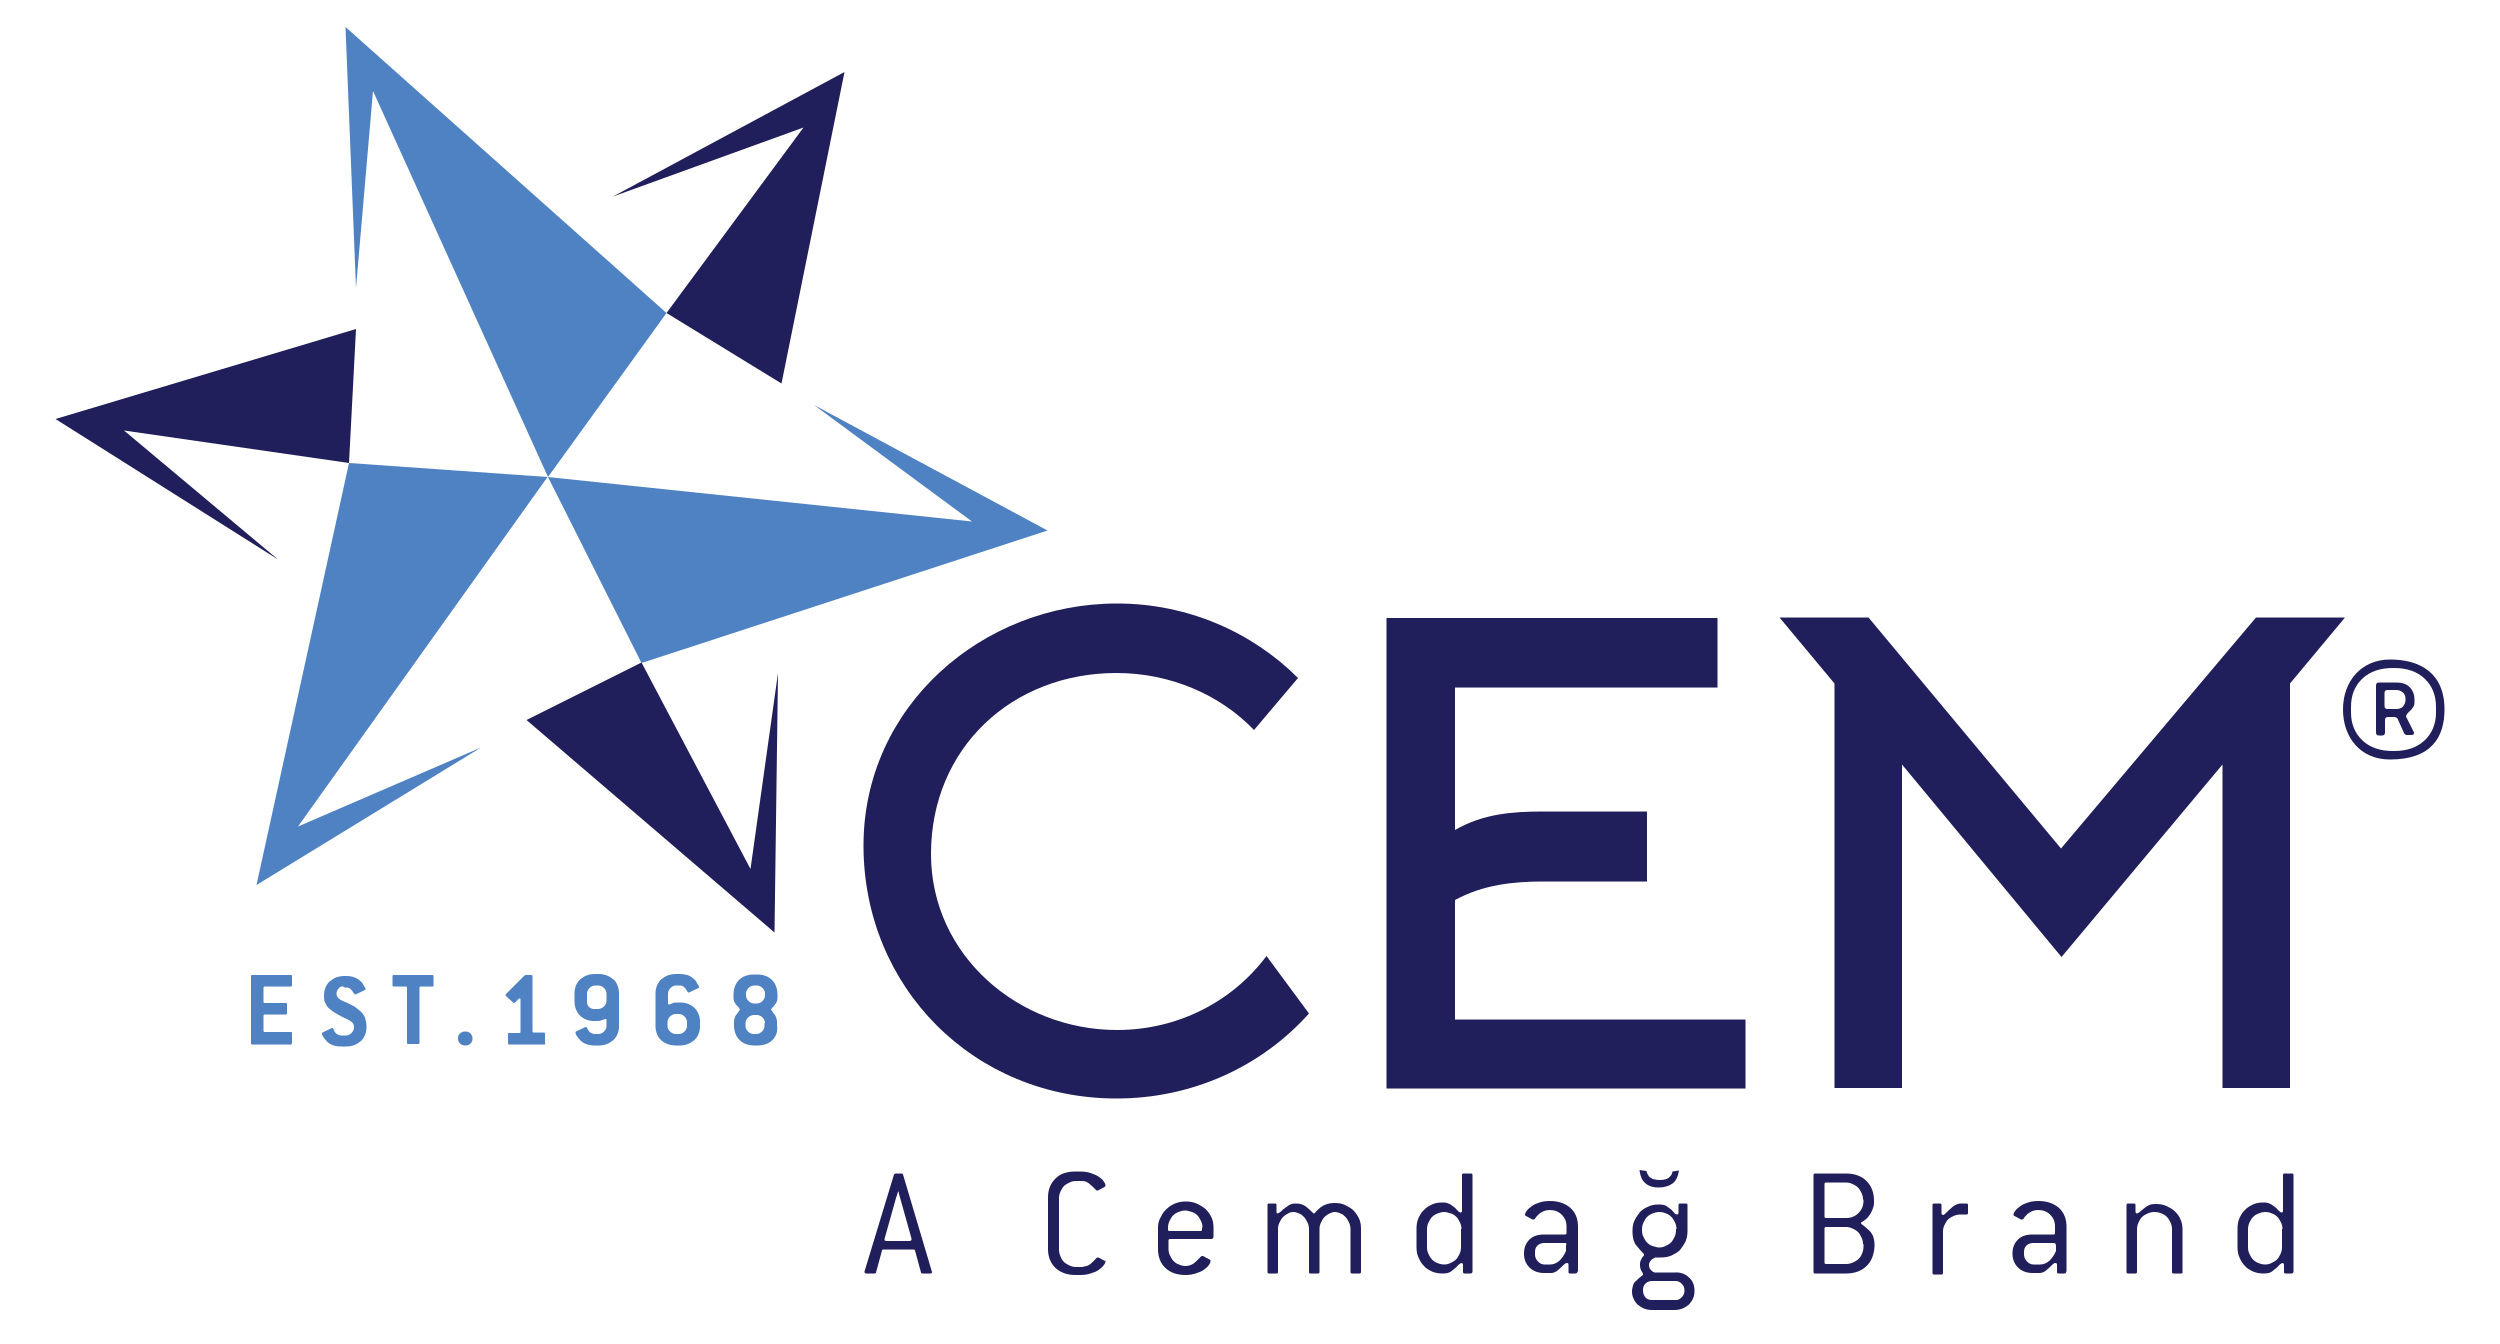
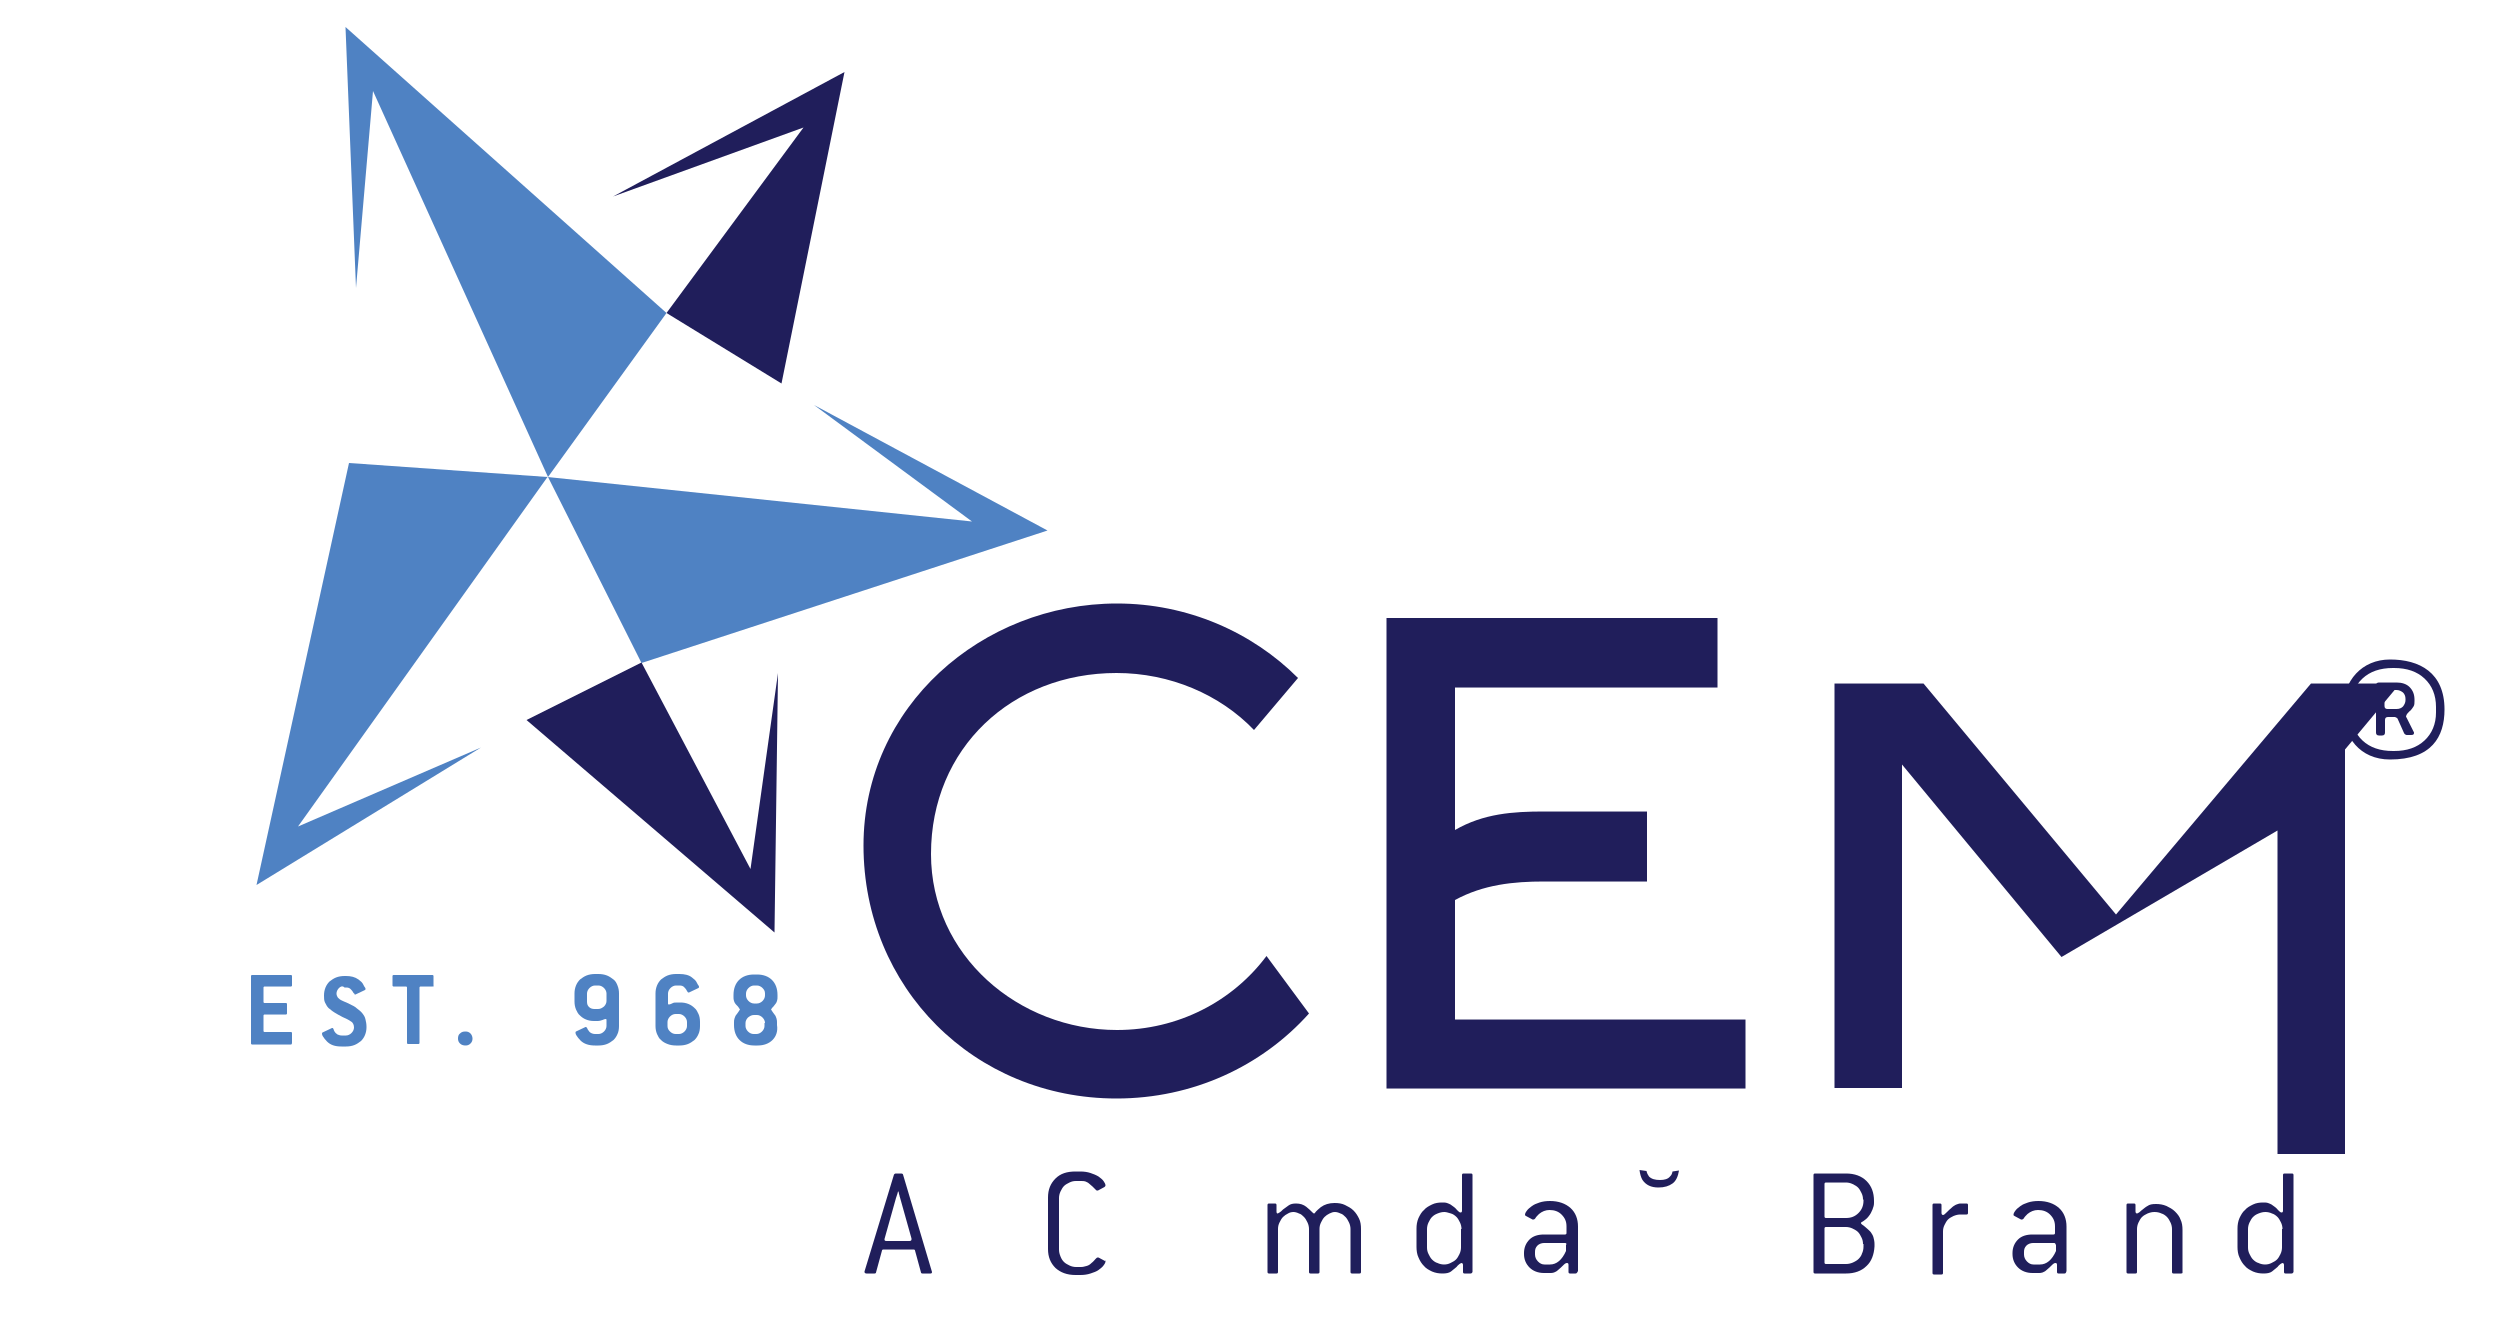
<svg xmlns="http://www.w3.org/2000/svg" id="Layer_1" x="0px" y="0px" viewBox="0 0 50 26.87" style="enable-background:new 0 0 50 26.87;" xml:space="preserve">
  <style type="text/css">	.st0{fill:#201E5B;}	.st1{fill:#4F82C3;}</style>
  <g>
    <g>
      <g>
        <path class="st0" d="M18.64,25.44C18.64,25.44,18.64,25.44,18.64,25.44c0,0.02-0.01,0.03-0.03,0.03h-0.16    c-0.02,0-0.03-0.01-0.03-0.02l-0.12-0.44c0-0.01-0.01-0.02-0.03-0.02h-0.6c-0.02,0-0.03,0.01-0.03,0.02l-0.12,0.44    c0,0.01-0.01,0.02-0.03,0.02h-0.16c-0.02,0-0.04-0.01-0.04-0.03c0,0,0,0,0,0c0,0,0,0,0-0.01l0.59-1.94    c0.01-0.01,0.02-0.02,0.03-0.02h0.12c0.01,0,0.03,0.01,0.03,0.02L18.64,25.44C18.64,25.44,18.64,25.44,18.64,25.44z M18,23.95    c0-0.01-0.01-0.02-0.01-0.04c-0.01-0.02-0.01-0.05-0.02-0.08h-0.01c-0.01,0.03-0.01,0.05-0.02,0.07    c-0.01,0.02-0.01,0.04-0.02,0.06l-0.23,0.82c0,0,0,0.01,0,0.01c0,0,0,0,0,0c0,0.02,0.01,0.03,0.04,0.03h0.46    c0.02,0,0.04-0.01,0.04-0.03c0,0,0,0,0-0.01c0,0,0,0,0-0.01L18,23.95z" />
        <path class="st0" d="M22.11,25.22c0,0.03-0.01,0.05-0.04,0.09c-0.02,0.03-0.06,0.06-0.1,0.09c-0.04,0.03-0.1,0.05-0.16,0.07    c-0.06,0.02-0.13,0.03-0.2,0.03h-0.1c-0.17,0-0.3-0.05-0.4-0.14c-0.1-0.1-0.15-0.22-0.15-0.38v-1.03c0-0.16,0.05-0.28,0.15-0.38    c0.1-0.1,0.23-0.14,0.4-0.14h0.1c0.07,0,0.14,0.01,0.2,0.03c0.06,0.02,0.11,0.04,0.16,0.07c0.04,0.03,0.08,0.06,0.1,0.09    c0.02,0.03,0.04,0.06,0.04,0.09c0,0.01-0.01,0.02-0.02,0.03l-0.13,0.07c0,0-0.01,0-0.02,0c-0.01,0-0.01,0-0.02-0.01    c-0.02-0.02-0.05-0.05-0.07-0.07s-0.05-0.04-0.07-0.06c-0.02-0.02-0.05-0.03-0.07-0.04c-0.03-0.01-0.06-0.01-0.09-0.01h-0.1    c-0.05,0-0.09,0.01-0.13,0.03c-0.04,0.02-0.08,0.04-0.11,0.07c-0.03,0.03-0.05,0.07-0.07,0.11s-0.03,0.09-0.03,0.13v1.03    c0,0.05,0.01,0.09,0.03,0.14s0.04,0.08,0.07,0.11c0.03,0.03,0.07,0.05,0.11,0.07c0.04,0.02,0.09,0.03,0.13,0.03h0.1    c0.04,0,0.07-0.01,0.11-0.02c0.04-0.01,0.07-0.03,0.1-0.06c0.04-0.03,0.06-0.06,0.08-0.08c0.02-0.02,0.03-0.03,0.04-0.03    c0.01,0,0.01,0,0.02,0l0.13,0.07C22.11,25.2,22.11,25.21,22.11,25.22z" />
-         <path class="st0" d="M24.23,24.78H23.4c-0.02,0-0.03,0.01-0.03,0.03v0.17c0,0.05,0.01,0.09,0.03,0.13    c0.02,0.04,0.04,0.08,0.07,0.11c0.03,0.03,0.07,0.06,0.11,0.07c0.04,0.02,0.09,0.03,0.13,0.03c0.08,0,0.15-0.03,0.21-0.09    c0.03-0.03,0.06-0.06,0.08-0.08c0.02-0.02,0.03-0.03,0.04-0.03c0.01,0,0.01,0,0.02,0l0.13,0.07c0.01,0,0.02,0.01,0.02,0.03    c0,0.03-0.01,0.05-0.04,0.09c-0.02,0.03-0.06,0.06-0.1,0.09c-0.04,0.03-0.1,0.05-0.16,0.07c-0.06,0.02-0.13,0.03-0.2,0.03    c-0.17,0-0.31-0.05-0.4-0.14c-0.1-0.09-0.15-0.22-0.15-0.38v-0.43c0-0.06,0.01-0.12,0.04-0.18c0.03-0.06,0.06-0.12,0.11-0.17    c0.11-0.11,0.24-0.17,0.4-0.17c0.08,0,0.15,0.01,0.22,0.04c0.07,0.03,0.13,0.07,0.18,0.11c0.05,0.05,0.09,0.1,0.12,0.17    c0.03,0.06,0.04,0.13,0.04,0.2v0.19C24.26,24.77,24.25,24.78,24.23,24.78z M24.05,24.55c0-0.04-0.01-0.09-0.03-0.13    c-0.02-0.04-0.04-0.08-0.07-0.11c-0.03-0.03-0.07-0.06-0.11-0.07s-0.09-0.03-0.13-0.03c-0.05,0-0.09,0.01-0.14,0.03    s-0.08,0.04-0.11,0.07c-0.03,0.03-0.05,0.07-0.07,0.11c-0.02,0.04-0.03,0.09-0.03,0.13v0.04c0,0.02,0.01,0.03,0.03,0.03h0.62    c0.02,0,0.03-0.01,0.03-0.03V24.55z" />
        <path class="st0" d="M27.19,25.47h-0.15c-0.02,0-0.03-0.01-0.03-0.03v-0.86c0-0.04-0.01-0.09-0.03-0.13    c-0.02-0.04-0.04-0.08-0.07-0.11c-0.03-0.03-0.06-0.06-0.1-0.07c-0.04-0.02-0.08-0.03-0.11-0.03c-0.04,0-0.07,0.01-0.11,0.03    c-0.04,0.02-0.07,0.04-0.1,0.07c-0.03,0.03-0.05,0.07-0.07,0.11c-0.02,0.04-0.03,0.08-0.03,0.13v0.86c0,0.02-0.01,0.03-0.03,0.03    h-0.15c-0.02,0-0.03-0.01-0.03-0.03v-0.86c0-0.04-0.01-0.09-0.03-0.13c-0.02-0.04-0.04-0.08-0.07-0.11    c-0.03-0.03-0.06-0.06-0.1-0.07c-0.04-0.02-0.08-0.03-0.11-0.03c-0.04,0-0.08,0.01-0.11,0.03c-0.04,0.02-0.07,0.04-0.1,0.07    c-0.03,0.03-0.05,0.07-0.07,0.11c-0.02,0.04-0.03,0.08-0.03,0.13v0.86c0,0.02-0.01,0.03-0.03,0.03h-0.15    c-0.02,0-0.03-0.01-0.03-0.03V24.1c0-0.02,0.01-0.03,0.03-0.03h0.12c0.02,0,0.03,0.01,0.03,0.03v0.13c0,0.03,0.01,0.04,0.02,0.04    c0.01,0,0.02-0.01,0.04-0.02c0.02-0.01,0.04-0.03,0.07-0.06c0.04-0.03,0.08-0.06,0.11-0.08c0.04-0.03,0.09-0.04,0.15-0.04    c0.08,0,0.15,0.02,0.21,0.07c0.05,0.04,0.08,0.07,0.1,0.09c0.02,0.02,0.04,0.04,0.05,0.04c0.01,0,0.02-0.01,0.04-0.04    c0.02-0.02,0.05-0.05,0.1-0.09c0.07-0.05,0.16-0.08,0.27-0.08c0.08,0,0.15,0.01,0.21,0.04c0.06,0.03,0.12,0.06,0.17,0.11    c0.05,0.05,0.08,0.1,0.11,0.16c0.03,0.06,0.04,0.13,0.04,0.21v0.86C27.22,25.46,27.21,25.47,27.19,25.47z" />
        <path class="st0" d="M29.41,25.47h-0.12c-0.02,0-0.03-0.01-0.03-0.03V25.3c0-0.02-0.01-0.04-0.03-0.04    c-0.01,0-0.02,0.01-0.04,0.02c-0.01,0.01-0.04,0.03-0.06,0.06c-0.04,0.03-0.07,0.06-0.11,0.09c-0.04,0.03-0.1,0.04-0.17,0.04    c-0.07,0-0.14-0.01-0.21-0.04c-0.06-0.03-0.12-0.06-0.16-0.11c-0.05-0.05-0.08-0.1-0.11-0.17c-0.03-0.06-0.04-0.14-0.04-0.21    v-0.37c0-0.07,0.01-0.14,0.04-0.21c0.03-0.06,0.06-0.12,0.11-0.16c0.04-0.05,0.1-0.08,0.16-0.11c0.06-0.03,0.13-0.04,0.2-0.04    c0.04,0,0.07,0,0.1,0.01c0.03,0.01,0.05,0.02,0.07,0.03c0.06,0.04,0.1,0.07,0.13,0.11c0.03,0.03,0.05,0.05,0.07,0.05    c0.02,0,0.03-0.01,0.03-0.04V23.5c0-0.02,0.01-0.03,0.03-0.03h0.15c0.02,0,0.03,0.01,0.03,0.03v1.94    C29.44,25.46,29.43,25.47,29.41,25.47z M29.23,24.58c0-0.04-0.01-0.09-0.03-0.13c-0.02-0.04-0.04-0.08-0.07-0.11    c-0.03-0.03-0.07-0.06-0.11-0.07s-0.09-0.03-0.13-0.03c-0.05,0-0.09,0.01-0.14,0.03s-0.08,0.04-0.11,0.07    c-0.03,0.03-0.05,0.07-0.07,0.11c-0.02,0.04-0.03,0.09-0.03,0.13v0.37c0,0.05,0.01,0.09,0.03,0.13c0.02,0.04,0.04,0.08,0.07,0.11    s0.07,0.06,0.11,0.07c0.04,0.02,0.09,0.03,0.13,0.03c0.05,0,0.09-0.01,0.13-0.03s0.08-0.04,0.11-0.07    c0.03-0.03,0.05-0.07,0.07-0.11c0.02-0.04,0.03-0.09,0.03-0.13V24.58z" />
        <path class="st0" d="M31.51,25.47H31.4c-0.02,0-0.03-0.01-0.03-0.03V25.3c0-0.03-0.01-0.04-0.03-0.04    c-0.02,0-0.04,0.01-0.07,0.04c-0.03,0.03-0.07,0.07-0.12,0.11c-0.02,0.02-0.05,0.03-0.07,0.04c-0.03,0.01-0.05,0.01-0.07,0.01    h-0.13c-0.12,0-0.22-0.04-0.29-0.11c-0.07-0.07-0.11-0.16-0.11-0.27v-0.02c0-0.11,0.04-0.2,0.11-0.27    c0.07-0.07,0.17-0.1,0.29-0.1h0.42c0.02,0,0.03-0.01,0.03-0.03l0-0.13c0-0.1-0.03-0.17-0.1-0.24c-0.06-0.06-0.14-0.09-0.24-0.09    c-0.08,0-0.15,0.03-0.21,0.08c-0.03,0.03-0.06,0.06-0.07,0.08c-0.01,0.02-0.03,0.03-0.04,0.03c-0.01,0-0.01,0-0.02,0l-0.13-0.07    c-0.01-0.01-0.02-0.01-0.02-0.02c0-0.03,0.01-0.05,0.04-0.09c0.02-0.03,0.06-0.06,0.1-0.09c0.04-0.03,0.09-0.05,0.15-0.07    c0.06-0.02,0.13-0.03,0.21-0.03c0.17,0,0.31,0.05,0.41,0.14c0.1,0.09,0.15,0.22,0.15,0.37v0.89    C31.54,25.46,31.53,25.47,31.51,25.47z M31.33,24.89c0-0.02-0.01-0.03-0.03-0.03h-0.42c-0.05,0-0.1,0.02-0.13,0.05    c-0.04,0.04-0.05,0.08-0.05,0.13v0.05c0,0.05,0.02,0.1,0.06,0.14c0.04,0.04,0.08,0.06,0.13,0.06H31c0.13,0,0.24-0.09,0.32-0.27    l0-0.07V24.89z" />
-         <path class="st0" d="M33.78,25.55c0.08,0.07,0.11,0.16,0.11,0.27c0,0.05-0.01,0.11-0.03,0.15c-0.02,0.05-0.05,0.08-0.08,0.12    c-0.04,0.03-0.08,0.06-0.13,0.08c-0.05,0.02-0.1,0.03-0.16,0.03h-0.45c-0.06,0-0.11-0.01-0.16-0.03s-0.09-0.05-0.13-0.08    c-0.03-0.03-0.06-0.07-0.08-0.12c-0.02-0.04-0.03-0.09-0.03-0.14c0-0.04,0.01-0.08,0.02-0.12c0.01-0.04,0.03-0.07,0.06-0.09    c0.04-0.04,0.07-0.07,0.1-0.09s0.04-0.03,0.04-0.04c0-0.02-0.01-0.04-0.03-0.07c-0.02-0.03-0.03-0.07-0.03-0.12    c0-0.03,0-0.06,0.01-0.08c0.01-0.02,0.02-0.05,0.03-0.06c0.01-0.02,0.02-0.03,0.03-0.04c0.01-0.01,0.01-0.02,0.01-0.03    c0-0.01-0.01-0.02-0.04-0.05c-0.03-0.03-0.07-0.08-0.12-0.14c-0.02-0.02-0.03-0.05-0.05-0.1c-0.01-0.04-0.02-0.1-0.02-0.16v-0.03    c0-0.07,0.01-0.14,0.04-0.2c0.03-0.06,0.07-0.12,0.11-0.17c0.05-0.05,0.1-0.08,0.17-0.11c0.06-0.03,0.13-0.04,0.2-0.04    c0.08,0,0.14,0.01,0.17,0.04c0.06,0.04,0.1,0.07,0.13,0.11s0.05,0.05,0.07,0.05c0.02,0,0.03-0.01,0.03-0.04V24.1    c0-0.02,0.01-0.03,0.03-0.03h0.12c0.02,0,0.03,0.01,0.03,0.03v0.52c0,0.07-0.01,0.14-0.04,0.21c-0.03,0.06-0.07,0.12-0.11,0.17    c-0.05,0.05-0.11,0.08-0.17,0.11c-0.07,0.03-0.14,0.04-0.23,0.04c-0.02,0-0.03,0-0.05,0c-0.02,0-0.03,0-0.05,0    c-0.08,0.04-0.12,0.09-0.12,0.15c0,0.07,0.04,0.12,0.11,0.15h0.4C33.61,25.44,33.71,25.48,33.78,25.55z M33.53,24.58    c0-0.04-0.01-0.09-0.03-0.13c-0.02-0.04-0.04-0.08-0.07-0.11c-0.03-0.03-0.07-0.06-0.11-0.07c-0.04-0.02-0.09-0.03-0.13-0.03    c-0.05,0-0.09,0.01-0.14,0.03s-0.08,0.04-0.11,0.07c-0.03,0.03-0.05,0.07-0.07,0.11c-0.02,0.04-0.03,0.09-0.03,0.13v0.03    c0,0.05,0.01,0.09,0.03,0.13c0.02,0.04,0.04,0.08,0.07,0.11c0.03,0.03,0.07,0.06,0.11,0.07s0.09,0.03,0.13,0.03    c0.05,0,0.09-0.01,0.13-0.03c0.04-0.02,0.08-0.04,0.11-0.07c0.03-0.03,0.05-0.07,0.07-0.11c0.02-0.04,0.03-0.09,0.03-0.13V24.58z     M33.63,25.95c0.04-0.04,0.06-0.08,0.06-0.14c0-0.06-0.02-0.1-0.06-0.14c-0.04-0.04-0.08-0.05-0.14-0.05h-0.45    c-0.05,0-0.1,0.02-0.13,0.05c-0.04,0.04-0.05,0.08-0.05,0.14c0,0.06,0.02,0.1,0.05,0.14c0.04,0.04,0.08,0.05,0.13,0.05h0.45    C33.54,26.01,33.59,25.99,33.63,25.95z" />
        <path class="st0" d="M37.33,25.32c-0.1,0.1-0.24,0.15-0.41,0.15H36.3c-0.02,0-0.03-0.01-0.03-0.03V23.5    c0-0.02,0.01-0.03,0.03-0.03h0.62c0.17,0,0.31,0.05,0.41,0.15c0.1,0.1,0.15,0.23,0.15,0.4v0.04c0,0.04-0.01,0.08-0.03,0.13    c-0.02,0.05-0.04,0.09-0.08,0.14c-0.03,0.04-0.07,0.07-0.1,0.09c-0.04,0.02-0.05,0.03-0.05,0.04c0,0.01,0,0.01,0.01,0.02    c0,0,0.01,0.01,0.01,0.01c0.04,0.03,0.07,0.05,0.1,0.08c0.03,0.03,0.06,0.05,0.08,0.08c0.02,0.03,0.04,0.06,0.05,0.1    c0.01,0.04,0.02,0.08,0.02,0.13v0.05C37.48,25.09,37.43,25.23,37.33,25.32z M37.26,23.99c0-0.05-0.01-0.09-0.03-0.13    c-0.02-0.04-0.04-0.08-0.07-0.11c-0.03-0.03-0.07-0.05-0.11-0.07c-0.04-0.02-0.09-0.03-0.13-0.03h-0.4    c-0.02,0-0.03,0.01-0.03,0.03v0.65c0,0.02,0.01,0.03,0.03,0.03h0.4c0.1,0,0.18-0.03,0.25-0.1c0.07-0.07,0.1-0.15,0.1-0.25V23.99z     M37.26,24.88c0-0.05-0.01-0.09-0.03-0.13c-0.02-0.04-0.04-0.08-0.07-0.11c-0.03-0.03-0.07-0.05-0.11-0.07    c-0.04-0.02-0.09-0.03-0.13-0.03h-0.4c-0.02,0-0.03,0.01-0.03,0.03v0.68c0,0.02,0.01,0.03,0.03,0.03h0.4    c0.05,0,0.09-0.01,0.14-0.03c0.04-0.02,0.08-0.04,0.11-0.07c0.03-0.03,0.06-0.07,0.07-0.11c0.02-0.04,0.03-0.09,0.03-0.14V24.88z    " />
        <path class="st0" d="M39.33,24.29c-0.01,0-0.03,0-0.05,0c-0.02,0-0.04,0-0.07,0c-0.05,0-0.09,0.01-0.14,0.03    c-0.04,0.02-0.08,0.04-0.11,0.07c-0.03,0.03-0.05,0.07-0.07,0.11c-0.02,0.04-0.03,0.08-0.03,0.13v0.83    c0,0.02-0.01,0.03-0.03,0.03h-0.15c-0.02,0-0.03-0.01-0.03-0.03V24.1c0-0.02,0.01-0.03,0.03-0.03h0.12    c0.02,0,0.03,0.01,0.03,0.03v0.16c0,0.02,0.01,0.04,0.03,0.04c0.02,0,0.04-0.02,0.07-0.05c0.03-0.03,0.07-0.07,0.13-0.12    c0.02-0.01,0.04-0.03,0.07-0.04c0.03-0.01,0.05-0.02,0.08-0.02h0.12c0.02,0,0.03,0.01,0.03,0.03v0.16    C39.36,24.28,39.35,24.29,39.33,24.29z" />
        <path class="st0" d="M41.29,25.47h-0.12c-0.02,0-0.03-0.01-0.03-0.03V25.3c0-0.03-0.01-0.04-0.03-0.04    c-0.02,0-0.04,0.01-0.07,0.04c-0.03,0.03-0.07,0.07-0.12,0.11c-0.02,0.02-0.05,0.03-0.07,0.04c-0.03,0.01-0.05,0.01-0.07,0.01    h-0.13c-0.12,0-0.22-0.04-0.29-0.11c-0.07-0.07-0.11-0.16-0.11-0.27v-0.02c0-0.11,0.04-0.2,0.11-0.27    c0.07-0.07,0.17-0.1,0.29-0.1h0.42c0.02,0,0.03-0.01,0.03-0.03l0-0.13c0-0.1-0.03-0.17-0.1-0.24c-0.06-0.06-0.14-0.09-0.24-0.09    c-0.08,0-0.15,0.03-0.21,0.08c-0.03,0.03-0.06,0.06-0.07,0.08c-0.01,0.02-0.03,0.03-0.04,0.03c-0.01,0-0.01,0-0.02,0l-0.13-0.07    c-0.01-0.01-0.02-0.01-0.02-0.02c0-0.03,0.01-0.05,0.04-0.09c0.02-0.03,0.06-0.06,0.1-0.09c0.04-0.03,0.09-0.05,0.15-0.07    c0.06-0.02,0.13-0.03,0.21-0.03c0.17,0,0.31,0.05,0.41,0.14c0.1,0.09,0.15,0.22,0.15,0.37v0.89    C41.32,25.46,41.31,25.47,41.29,25.47z M41.11,24.89c0-0.02-0.01-0.03-0.03-0.03h-0.42c-0.05,0-0.1,0.02-0.13,0.05    c-0.04,0.04-0.05,0.08-0.05,0.13v0.05c0,0.05,0.02,0.1,0.06,0.14c0.04,0.04,0.08,0.06,0.13,0.06h0.13c0.13,0,0.24-0.09,0.32-0.27    l0-0.07V24.89z" />
        <path class="st0" d="M43.62,25.47h-0.15c-0.02,0-0.03-0.01-0.03-0.03v-0.86c0-0.04-0.01-0.09-0.03-0.13    c-0.02-0.04-0.04-0.08-0.07-0.11c-0.03-0.03-0.07-0.06-0.11-0.07c-0.04-0.02-0.09-0.03-0.14-0.03c-0.05,0-0.09,0.01-0.14,0.03    c-0.04,0.02-0.08,0.04-0.11,0.07c-0.03,0.03-0.05,0.07-0.07,0.11c-0.02,0.04-0.03,0.09-0.03,0.13v0.86    c0,0.02-0.01,0.03-0.03,0.03h-0.15c-0.02,0-0.03-0.01-0.03-0.03V24.1c0-0.02,0.01-0.03,0.03-0.03h0.12    c0.02,0,0.03,0.01,0.03,0.03v0.13c0,0.02,0.01,0.04,0.03,0.04c0.01,0,0.02-0.01,0.04-0.02c0.02-0.01,0.03-0.03,0.06-0.05    c0.04-0.03,0.07-0.06,0.11-0.08c0.04-0.03,0.09-0.04,0.17-0.04c0.07,0,0.14,0.01,0.21,0.04c0.06,0.03,0.12,0.06,0.17,0.11    c0.05,0.05,0.09,0.1,0.11,0.16c0.03,0.06,0.04,0.13,0.04,0.21v0.86C43.65,25.46,43.64,25.47,43.62,25.47z" />
        <path class="st0" d="M45.83,25.47h-0.12c-0.02,0-0.03-0.01-0.03-0.03V25.3c0-0.02-0.01-0.04-0.03-0.04    c-0.01,0-0.02,0.01-0.04,0.02c-0.01,0.01-0.04,0.03-0.06,0.06c-0.04,0.03-0.07,0.06-0.11,0.09c-0.04,0.03-0.1,0.04-0.17,0.04    c-0.07,0-0.14-0.01-0.21-0.04c-0.06-0.03-0.12-0.06-0.16-0.11c-0.05-0.05-0.08-0.1-0.11-0.17c-0.03-0.06-0.04-0.14-0.04-0.21    v-0.37c0-0.07,0.01-0.14,0.04-0.21c0.03-0.06,0.06-0.12,0.11-0.16c0.04-0.05,0.1-0.08,0.16-0.11c0.06-0.03,0.13-0.04,0.2-0.04    c0.04,0,0.07,0,0.1,0.01c0.03,0.01,0.05,0.02,0.07,0.03c0.06,0.04,0.1,0.07,0.13,0.11c0.03,0.03,0.05,0.05,0.07,0.05    c0.02,0,0.03-0.01,0.03-0.04V23.5c0-0.02,0.01-0.03,0.03-0.03h0.15c0.02,0,0.03,0.01,0.03,0.03v1.94    C45.86,25.46,45.85,25.47,45.83,25.47z M45.65,24.58c0-0.04-0.01-0.09-0.03-0.13c-0.02-0.04-0.04-0.08-0.07-0.11    c-0.03-0.03-0.07-0.06-0.11-0.07c-0.04-0.02-0.09-0.03-0.13-0.03c-0.05,0-0.09,0.01-0.14,0.03s-0.08,0.04-0.11,0.07    c-0.03,0.03-0.05,0.07-0.07,0.11c-0.02,0.04-0.03,0.09-0.03,0.13v0.37c0,0.05,0.01,0.09,0.03,0.13c0.02,0.04,0.04,0.08,0.07,0.11    s0.07,0.06,0.11,0.07c0.04,0.02,0.09,0.03,0.13,0.03c0.05,0,0.09-0.01,0.13-0.03c0.04-0.02,0.08-0.04,0.11-0.07    c0.03-0.03,0.05-0.07,0.07-0.11c0.02-0.04,0.03-0.09,0.03-0.13V24.58z" />
      </g>
      <path class="st0" d="M32.93,23.42c0.01,0.05,0.03,0.08,0.05,0.11c0.05,0.05,0.12,0.07,0.22,0.07c0.09,0,0.16-0.02,0.2-0.07   c0.03-0.03,0.04-0.05,0.05-0.1l0.13-0.02c-0.02,0.12-0.06,0.21-0.13,0.26c-0.07,0.05-0.16,0.08-0.28,0.08   c-0.15,0-0.25-0.05-0.32-0.15c-0.03-0.05-0.05-0.12-0.06-0.2L32.93,23.42z" />
    </g>
    <g>
      <g>
        <path class="st0" d="M25.08,14.6c-0.68-0.71-1.68-1.14-2.75-1.14c-2.09,0-3.71,1.5-3.71,3.62c0,2.03,1.75,3.52,3.72,3.52    c1.22,0,2.31-0.57,2.99-1.48l0.85,1.15c-0.95,1.06-2.33,1.7-3.85,1.7c-2.85,0-5.06-2.22-5.06-5.06c0-2.78,2.37-4.84,5.07-4.84    c1.41,0,2.7,0.57,3.62,1.49L25.08,14.6z" />
        <path class="st0" d="M29.11,20.39h5.8v1.38h-7.18v-9.41h6.62v1.39h-5.25v2.85c0.57-0.33,1.16-0.37,1.78-0.37h2.06v1.4h-2.06    c-0.61,0-1.21,0.06-1.78,0.37V20.39z" />
-         <path class="st0" d="M41.23,19.14l-3.19-3.85v6.47h-1.35v-8.09l-1.1-1.32h1.78l3.85,4.62l3.9-4.62h1.78l-1.1,1.32v8.09h-1.35    v-6.47L41.23,19.14z" />
+         <path class="st0" d="M41.23,19.14l-3.19-3.85v6.47h-1.35v-8.09h1.78l3.85,4.62l3.9-4.62h1.78l-1.1,1.32v8.09h-1.35    v-6.47L41.23,19.14z" />
      </g>
      <g>
        <path class="st0" d="M48.49,14.81c-0.15,0.14-0.35,0.21-0.61,0.21h-0.02c-0.26,0-0.46-0.07-0.61-0.21    c-0.15-0.14-0.23-0.33-0.23-0.56v-0.11c0-0.23,0.07-0.42,0.23-0.57c0.15-0.14,0.35-0.21,0.61-0.21h0.02    c0.26,0,0.46,0.07,0.61,0.21c0.15,0.14,0.23,0.33,0.23,0.57v0.11C48.72,14.48,48.64,14.67,48.49,14.81 M47.8,13.19    c-0.56,0-0.94,0.42-0.94,1c0,0.55,0.34,1,0.94,1c0.83,0,1.09-0.45,1.09-1C48.89,13.45,48.39,13.19,47.8,13.19z" />
        <path class="st0" d="M48.11,14c0,0.05-0.02,0.09-0.05,0.13c-0.03,0.03-0.07,0.05-0.13,0.05h-0.18c-0.04,0-0.06-0.02-0.06-0.06    v-0.26c0-0.04,0.02-0.06,0.06-0.06h0.18c0.05,0,0.09,0.02,0.13,0.05c0.03,0.03,0.05,0.07,0.05,0.13V14z M48.21,14.21    c0.02-0.02,0.04-0.05,0.06-0.08c0.02-0.03,0.02-0.07,0.02-0.11V14c0-0.11-0.03-0.19-0.1-0.26c-0.06-0.06-0.15-0.09-0.26-0.09    h-0.35c-0.04,0-0.06,0.02-0.06,0.06v0.94c0,0.04,0.02,0.06,0.06,0.06h0.06c0.04,0,0.06-0.02,0.06-0.06v-0.25    c0-0.04,0.02-0.06,0.06-0.06h0.14c0.03,0.01,0.04,0.02,0.05,0.03l0.13,0.29c0.01,0.02,0.02,0.03,0.05,0.04h0.09    c0.04,0,0.06-0.01,0.06-0.04c0-0.01,0-0.02-0.01-0.03l-0.14-0.28c0,0-0.01-0.01-0.01-0.02c0-0.01,0.01-0.03,0.02-0.05    C48.17,14.25,48.18,14.23,48.21,14.21z" />
      </g>
    </g>
    <polygon points="10.93,9.49 10.94,9.49 10.93,9.49  " />
-     <polygon points="10.85,9.49 10.85,9.48 10.85,9.49  " />
    <g>
      <path class="st1" d="M10.96,9.54" />
      <polyline class="st1" points="10.96,9.54 13.33,6.26 6.91,0.54 7.12,5.76 7.46,1.82   " />
      <path class="st1" d="M20.95,10.61L20.95,10.61L20.95,10.61L16.28,8.1l3.16,2.33l-8.49-0.89l0.01,0l1.87,3.72L20.95,10.61   L20.95,10.61L20.95,10.61z" />
      <polygon class="st1" points="10.95,9.54 6.98,9.26 5.13,17.7 9.62,14.95 5.96,16.53   " />
    </g>
    <g>
      <polyline class="st0" points="15.49,18.65 15.56,13.46 15.01,17.38 12.83,13.25 10.53,14.4 15.49,18.65   " />
-       <polyline class="st0" points="1.11,8.38 5.56,11.19 2.48,8.61 6.98,9.26 7.12,6.58 1.11,8.38   " />
      <polygon class="st0" points="12.26,3.93 16.07,2.55 13.33,6.26 15.63,7.67 16.89,1.44   " />
    </g>
    <path class="st1" d="M5.82,20.89H5.04c-0.01,0-0.02-0.01-0.02-0.02v-1.35c0-0.01,0.01-0.02,0.02-0.02h0.78  c0.01,0,0.02,0.01,0.02,0.02v0.19c0,0.01-0.01,0.02-0.02,0.02H5.29c-0.01,0-0.02,0.01-0.02,0.02v0.29c0,0.01,0.01,0.02,0.02,0.02  h0.43c0.01,0,0.02,0.01,0.02,0.02v0.19c0,0.01-0.01,0.02-0.02,0.02H5.29c-0.01,0-0.02,0.01-0.02,0.02v0.31  c0,0.01,0.01,0.02,0.02,0.02h0.53c0.01,0,0.02,0.01,0.02,0.02v0.19C5.84,20.88,5.83,20.89,5.82,20.89z" />
    <path class="st1" d="M6.78,19.76c-0.03,0.03-0.05,0.07-0.05,0.11c0,0.03,0.01,0.05,0.02,0.07c0.01,0.02,0.03,0.03,0.05,0.05  c0.02,0.01,0.05,0.03,0.08,0.04s0.07,0.03,0.11,0.05c0.06,0.03,0.11,0.05,0.15,0.09c0.04,0.03,0.08,0.06,0.11,0.1  c0.03,0.04,0.05,0.07,0.06,0.12c0.01,0.04,0.02,0.09,0.02,0.15c0,0.06-0.01,0.11-0.03,0.16c-0.02,0.05-0.05,0.09-0.08,0.12  c-0.04,0.03-0.08,0.06-0.13,0.08c-0.05,0.02-0.11,0.03-0.17,0.03H6.83c-0.13,0-0.22-0.03-0.29-0.1c-0.04-0.04-0.06-0.07-0.08-0.1  c-0.02-0.03-0.02-0.05-0.02-0.06c0-0.01,0-0.01,0.01-0.02l0.19-0.09c0,0,0.01,0,0.01,0c0.01,0,0.01,0.01,0.02,0.02  c0,0.01,0.01,0.03,0.02,0.05c0.01,0.02,0.03,0.04,0.06,0.06c0.03,0.01,0.05,0.02,0.08,0.02h0.09c0.04,0,0.08-0.02,0.11-0.05  s0.05-0.07,0.05-0.11c0-0.05-0.02-0.1-0.06-0.12c-0.04-0.03-0.1-0.06-0.17-0.09c-0.06-0.03-0.11-0.06-0.16-0.09  s-0.08-0.06-0.12-0.09c-0.03-0.03-0.05-0.07-0.07-0.11c-0.02-0.04-0.02-0.09-0.02-0.14c0-0.06,0.01-0.11,0.03-0.16  c0.02-0.05,0.05-0.09,0.08-0.12c0.04-0.03,0.08-0.06,0.13-0.08c0.05-0.02,0.11-0.03,0.17-0.03h0.03c0.1,0,0.18,0.02,0.25,0.07  c0.02,0.02,0.04,0.03,0.06,0.05c0.02,0.02,0.03,0.04,0.04,0.06c0.01,0.02,0.02,0.04,0.03,0.05c0.01,0.01,0.01,0.02,0.01,0.03  c0,0.01,0,0.01-0.01,0.02l-0.19,0.09c0,0-0.01,0-0.01,0c-0.01,0-0.01,0-0.01-0.01c0-0.01-0.01-0.01-0.02-0.02  c-0.02-0.04-0.04-0.06-0.06-0.08c-0.02-0.02-0.05-0.03-0.08-0.03H6.89C6.85,19.71,6.81,19.73,6.78,19.76z" />
    <path class="st1" d="M8.65,19.73H8.41c-0.01,0-0.02,0.01-0.02,0.02v1.11c0,0.01-0.01,0.02-0.02,0.02H8.16  c-0.01,0-0.02-0.01-0.02-0.02v-1.11c0-0.01-0.01-0.02-0.02-0.02H7.87c-0.01,0-0.02-0.01-0.02-0.02v-0.19  c0-0.01,0.01-0.02,0.02-0.02h0.78c0.01,0,0.02,0.01,0.02,0.02v0.19C8.68,19.73,8.67,19.73,8.65,19.73z" />
    <path class="st1" d="M9.45,20.77c0,0.04-0.01,0.07-0.04,0.1c-0.03,0.03-0.06,0.04-0.1,0.04c-0.04,0-0.08-0.01-0.11-0.04  c-0.03-0.03-0.04-0.06-0.04-0.1c0-0.04,0.01-0.08,0.04-0.1c0.03-0.03,0.06-0.04,0.11-0.04c0.04,0,0.07,0.01,0.1,0.04  C9.43,20.69,9.45,20.73,9.45,20.77z" />
-     <path class="st1" d="M10.89,20.89h-0.71c-0.01,0-0.02-0.01-0.02-0.02v-0.19c0-0.01,0.01-0.02,0.02-0.02h0.21  c0.01,0,0.02-0.01,0.02-0.02v-0.65c0-0.02-0.01-0.02-0.02-0.02c-0.01,0-0.01,0-0.02,0.01l-0.07,0.07  c-0.01,0.01-0.01,0.01-0.02,0.01c0,0-0.01,0-0.02-0.01l-0.14-0.13c-0.01-0.01-0.01-0.01-0.01-0.02c0,0,0-0.01,0.01-0.02l0.37-0.37  l0.02-0.01h0.12c0.01,0,0.02,0.01,0.02,0.02v1.11c0,0.01,0.01,0.02,0.02,0.02h0.21c0.01,0,0.02,0.01,0.02,0.02v0.19  C10.91,20.88,10.91,20.89,10.89,20.89z" />
    <path class="st1" d="M12.35,20.68c-0.02,0.05-0.05,0.09-0.08,0.12c-0.04,0.03-0.08,0.06-0.13,0.08c-0.05,0.02-0.11,0.03-0.17,0.03  H11.9c-0.12,0-0.22-0.03-0.29-0.1c-0.04-0.04-0.06-0.07-0.08-0.1c-0.02-0.03-0.02-0.05-0.02-0.06c0-0.01,0-0.01,0.01-0.02  l0.19-0.09c0,0,0.01,0,0.01,0c0.01,0,0.01,0.01,0.02,0.02c0.01,0.01,0.01,0.03,0.03,0.05c0.01,0.02,0.03,0.04,0.05,0.05  c0.02,0.01,0.05,0.02,0.08,0.02h0.07c0.04,0,0.08-0.02,0.11-0.05s0.05-0.07,0.05-0.11V20.4c0-0.02-0.01-0.02-0.02-0.02  c-0.01,0-0.04,0.01-0.06,0.02c-0.03,0.01-0.06,0.02-0.1,0.02h-0.07c-0.06,0-0.11-0.01-0.16-0.03c-0.05-0.02-0.09-0.05-0.12-0.08  c-0.04-0.03-0.06-0.08-0.08-0.12c-0.02-0.05-0.03-0.1-0.03-0.16v-0.16c0-0.06,0.01-0.11,0.03-0.16c0.02-0.05,0.05-0.09,0.08-0.12  c0.04-0.03,0.08-0.06,0.13-0.08c0.05-0.02,0.11-0.03,0.17-0.03h0.07c0.06,0,0.12,0.01,0.17,0.03c0.05,0.02,0.09,0.05,0.13,0.08  c0.04,0.03,0.06,0.07,0.08,0.12c0.02,0.05,0.03,0.1,0.03,0.16v0.65C12.38,20.58,12.37,20.64,12.35,20.68z M12.13,19.87  c0-0.04-0.02-0.08-0.05-0.11c-0.03-0.03-0.07-0.05-0.11-0.05H11.9c-0.04,0-0.08,0.02-0.11,0.05c-0.03,0.03-0.05,0.07-0.05,0.11  v0.16c0,0.05,0.01,0.08,0.04,0.11c0.03,0.03,0.07,0.04,0.11,0.04h0.07c0.05,0,0.08-0.02,0.12-0.05c0.03-0.03,0.05-0.07,0.05-0.11  V19.87z" />
    <path class="st1" d="M13.97,20.68c-0.02,0.05-0.05,0.09-0.08,0.12c-0.04,0.03-0.08,0.06-0.13,0.08c-0.05,0.02-0.11,0.03-0.17,0.03  h-0.07c-0.06,0-0.12-0.01-0.17-0.03c-0.05-0.02-0.09-0.04-0.13-0.08c-0.04-0.03-0.06-0.08-0.08-0.12c-0.02-0.05-0.03-0.1-0.03-0.16  v-0.65c0-0.06,0.01-0.11,0.03-0.16c0.02-0.05,0.05-0.09,0.08-0.12c0.04-0.03,0.08-0.06,0.13-0.08c0.05-0.02,0.11-0.03,0.17-0.03  h0.07c0.1,0,0.19,0.02,0.25,0.07c0.02,0.02,0.04,0.03,0.06,0.05c0.02,0.02,0.03,0.04,0.04,0.06c0.01,0.02,0.02,0.04,0.03,0.05  c0.01,0.01,0.01,0.02,0.01,0.03c0,0.01,0,0.01-0.01,0.02l-0.19,0.09c0,0-0.01,0-0.01,0c-0.01,0-0.02-0.01-0.03-0.03  c-0.02-0.04-0.04-0.06-0.06-0.08c-0.02-0.02-0.05-0.03-0.09-0.03h-0.07c-0.04,0-0.08,0.02-0.11,0.05  c-0.03,0.03-0.05,0.07-0.05,0.11v0.2c0,0.02,0.01,0.02,0.02,0.02c0.01,0,0.04-0.01,0.06-0.02c0.03-0.02,0.06-0.02,0.1-0.02h0.07  c0.06,0,0.11,0.01,0.16,0.03c0.05,0.02,0.09,0.05,0.12,0.08c0.04,0.03,0.06,0.08,0.08,0.12S14,20.38,14,20.44v0.08  C14,20.58,13.99,20.64,13.97,20.68z M13.74,20.44c0-0.04-0.02-0.08-0.05-0.11c-0.03-0.03-0.07-0.05-0.11-0.05h-0.07  c-0.04,0-0.08,0.02-0.11,0.05c-0.03,0.03-0.05,0.07-0.05,0.11v0.08c0,0.05,0.02,0.08,0.05,0.11c0.03,0.03,0.07,0.05,0.11,0.05h0.07  c0.04,0,0.08-0.02,0.11-0.05c0.03-0.03,0.05-0.07,0.05-0.11V20.44z" />
    <path class="st1" d="M15.45,20.8c-0.07,0.07-0.17,0.11-0.3,0.11h-0.06c-0.13,0-0.23-0.04-0.3-0.11c-0.07-0.07-0.11-0.17-0.11-0.3  v-0.05c0-0.03,0-0.05,0.01-0.08c0.01-0.03,0.02-0.06,0.04-0.08c0.02-0.03,0.04-0.05,0.05-0.07c0.01-0.02,0.02-0.03,0.02-0.03  c0,0-0.01-0.01-0.02-0.03c-0.01-0.02-0.03-0.04-0.06-0.07c-0.02-0.02-0.03-0.04-0.04-0.07c-0.01-0.03-0.01-0.05-0.01-0.08v-0.04  c0-0.13,0.04-0.23,0.11-0.3c0.07-0.07,0.17-0.11,0.3-0.11h0.06c0.13,0,0.23,0.04,0.3,0.11c0.07,0.07,0.11,0.17,0.11,0.3v0.04  c0,0.02,0,0.05-0.01,0.08c-0.01,0.03-0.02,0.05-0.04,0.07c-0.02,0.03-0.04,0.05-0.06,0.07c-0.01,0.02-0.02,0.03-0.02,0.03  c0,0,0.01,0.01,0.02,0.03c0.01,0.02,0.03,0.04,0.05,0.07c0.02,0.02,0.03,0.05,0.04,0.08c0.01,0.03,0.01,0.06,0.01,0.08v0.05  C15.56,20.63,15.52,20.73,15.45,20.8z M15.3,19.87c0-0.05-0.02-0.08-0.05-0.11c-0.03-0.03-0.07-0.05-0.11-0.05h-0.06  c-0.04,0-0.08,0.02-0.11,0.05c-0.03,0.03-0.05,0.07-0.05,0.11v0.04c0,0.04,0.02,0.08,0.05,0.11c0.03,0.03,0.07,0.05,0.11,0.05h0.06  c0.04,0,0.08-0.02,0.11-0.05c0.03-0.03,0.05-0.07,0.05-0.11V19.87z M15.3,20.46c0-0.04-0.02-0.08-0.05-0.11  c-0.03-0.03-0.07-0.05-0.11-0.05h-0.06c-0.05,0-0.08,0.02-0.12,0.05c-0.03,0.03-0.05,0.07-0.05,0.11v0.06  c0,0.04,0.02,0.08,0.05,0.11c0.03,0.03,0.07,0.05,0.11,0.05h0.06c0.04,0,0.08-0.02,0.11-0.05c0.03-0.03,0.05-0.07,0.05-0.11V20.46z  " />
  </g>
</svg>